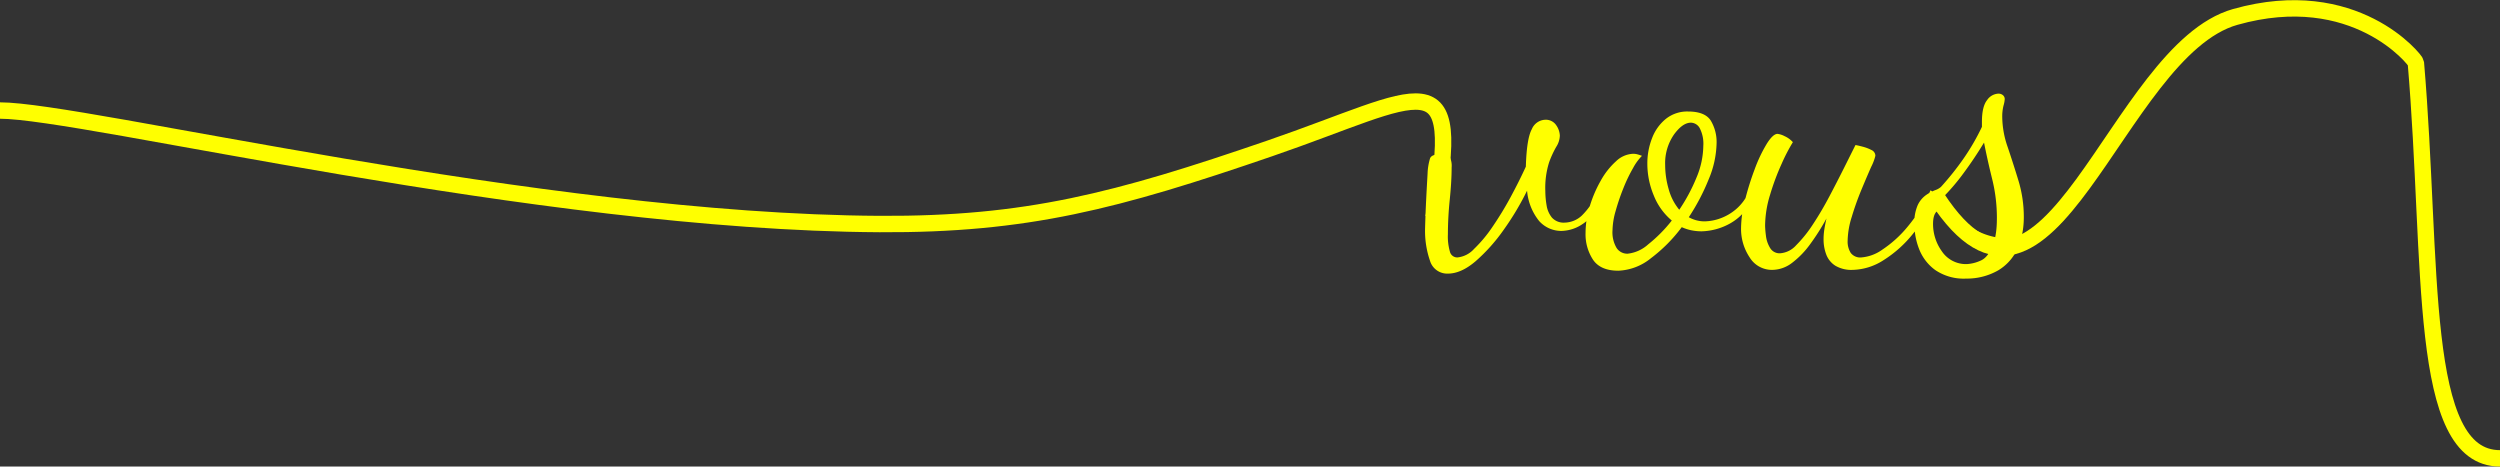
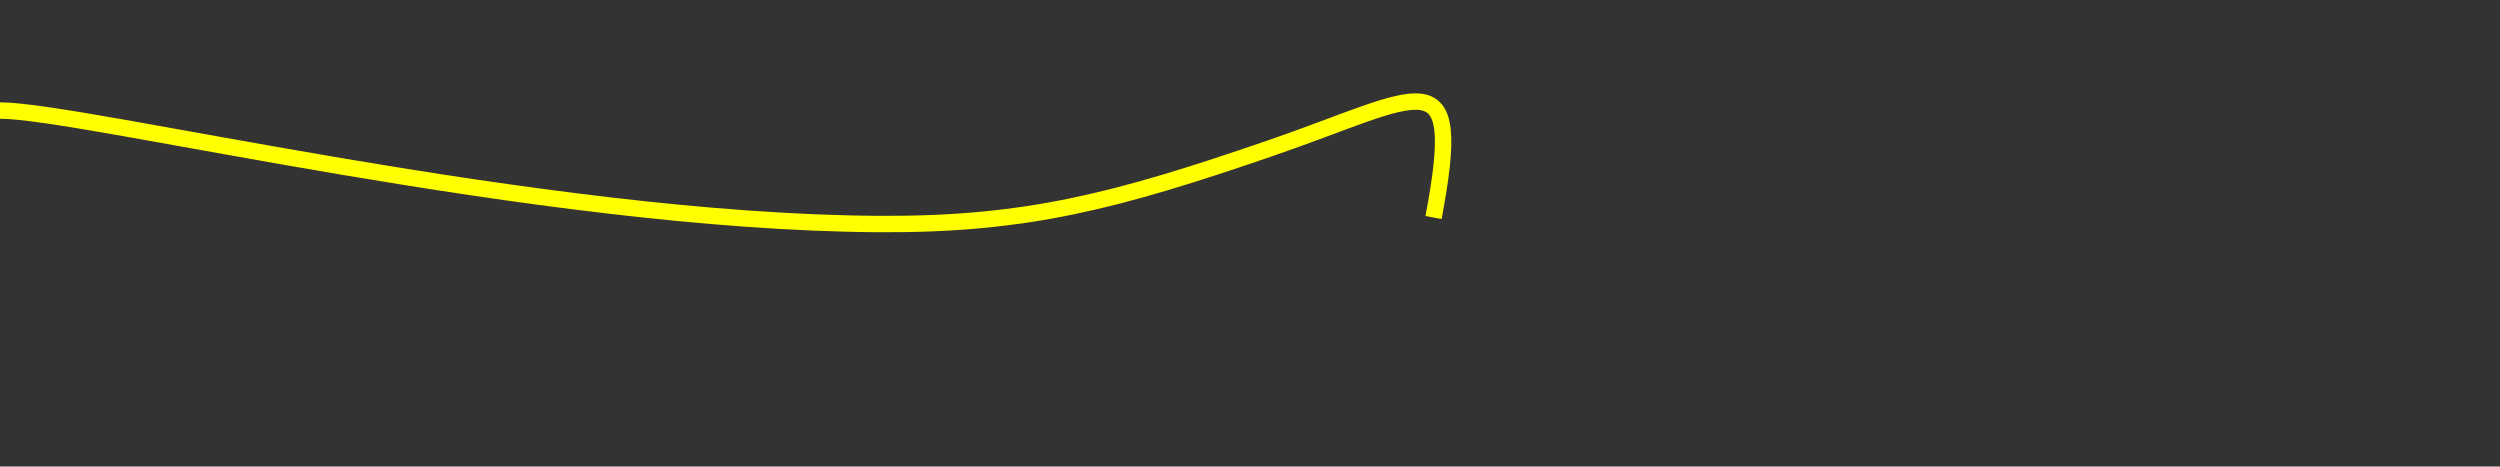
<svg xmlns="http://www.w3.org/2000/svg" width="548.656" height="102.391" viewBox="0 0 548.656 102.391">
  <rect x="0" y="0" width="548.656" height="102.391" fill="#333333" stroke="none" />
  <g id="Groupe_28862" data-name="Groupe 28862" transform="translate(115.596 -4116.57)">
-     <path id="Tracé_8980" data-name="Tracé 8980" d="M-64.838,3.549A3.932,3.932,0,0,1-68.751.774a20.067,20.067,0,0,1-1.092-7.235q0-.182.091-2.866t.455-9.054a13.017,13.017,0,0,1,.546-3.367q.364-.91,2.366-.91,1.547,0,1.957.591a4.474,4.474,0,0,1,.41,2.32q0,3-.41,7.053a75.755,75.755,0,0,0-.41,7.6,12.009,12.009,0,0,0,.455,3.868A1.652,1.652,0,0,0-62.745,0,5.677,5.677,0,0,0-59.1-1.866,29.677,29.677,0,0,0-55.01-6.78a71.258,71.258,0,0,0,3.958-6.507q1.866-3.458,3.322-6.643.182-6.188,1.319-8.236a3.312,3.312,0,0,1,2.867-2.048,2.733,2.733,0,0,1,2.5,1.229,4.285,4.285,0,0,1,.773,2.23,4.741,4.741,0,0,1-.773,2.457,21.136,21.136,0,0,0-1.592,3.458,18.686,18.686,0,0,0-.819,6.279,18.858,18.858,0,0,0,.273,3.094A5.613,5.613,0,0,0-42-8.736a3.465,3.465,0,0,0,2.821,1.092,5.656,5.656,0,0,0,3.686-1.5,15.351,15.351,0,0,0,3.5-5.233l1.183.91q-2,4.55-4.414,6.1a8.567,8.567,0,0,1-4.6,1.547,6.507,6.507,0,0,1-5-2.184,12.233,12.233,0,0,1-2.639-6.643,60.77,60.77,0,0,1-5.141,8.6A38.317,38.317,0,0,1-58.741.819Q-61.926,3.549-64.838,3.549Zm37.4-.637q-3.913,0-5.551-2.412a10.2,10.2,0,0,1-1.638-5.87,20.041,20.041,0,0,1,.91-5.824A27.485,27.485,0,0,1-31.3-16.835a16.437,16.437,0,0,1,3.367-4.277,5.732,5.732,0,0,1,3.777-1.638,3.632,3.632,0,0,1,.955.136,8.818,8.818,0,0,1,.955.319,11.524,11.524,0,0,0-1.956,2.684,34.023,34.023,0,0,0-2.139,4.459,47.82,47.82,0,0,0-1.684,4.959,16.08,16.08,0,0,0-.682,4.186,6.742,6.742,0,0,0,.91,3.958A2.815,2.815,0,0,0-25.435-.819a7.961,7.961,0,0,0,4.55-2.048A31.391,31.391,0,0,0-15.7-8.1,13.773,13.773,0,0,1-19.656-13.6a18.071,18.071,0,0,1-1.41-6.962,15.165,15.165,0,0,1,1.046-5.642,9.971,9.971,0,0,1,3.049-4.231,7.508,7.508,0,0,1,4.823-1.593q3.731,0,5.005,2A9.152,9.152,0,0,1-5.87-25.025,21.414,21.414,0,0,1-7.6-17.153a46.463,46.463,0,0,1-4.368,8.326,7.017,7.017,0,0,0,3.458.91,10.723,10.723,0,0,0,3.276-.591,11.132,11.132,0,0,0,3.595-2.048,10.426,10.426,0,0,0,2.866-3.913l1.092.91A11.713,11.713,0,0,1-2.821-7.508,13.454,13.454,0,0,1-9.146-5.733a11.129,11.129,0,0,1-2.275-.228,9.941,9.941,0,0,1-2.093-.682A33.636,33.636,0,0,1-20.293.182,12.085,12.085,0,0,1-27.437,2.912ZM-14.06-10.465a38.553,38.553,0,0,0,3.777-7.053,18.484,18.484,0,0,0,1.5-6.962,7.467,7.467,0,0,0-.774-3.867,2.27,2.27,0,0,0-1.956-1.229q-1.82,0-3.731,2.639a11.035,11.035,0,0,0-1.911,6.643,19.156,19.156,0,0,0,.774,5.323A11.964,11.964,0,0,0-14.06-10.465ZM6.324,2.73A5.719,5.719,0,0,1,1.365-.046,11.229,11.229,0,0,1-.5-6.461a25.536,25.536,0,0,1,.865-6.1A61.244,61.244,0,0,1,2.5-19.383a31.859,31.859,0,0,1,2.639-5.551q1.365-2.184,2.366-2.184a4.5,4.5,0,0,1,1.547.5,5.415,5.415,0,0,1,1.82,1.319,39.557,39.557,0,0,0-2.457,4.732,53.1,53.1,0,0,0-2.548,6.825A23.552,23.552,0,0,0,4.777-7.007a20.484,20.484,0,0,0,.182,2.23,6.561,6.561,0,0,0,.91,2.684A2.4,2.4,0,0,0,8.053-.91,5.226,5.226,0,0,0,11.6-2.685a27.954,27.954,0,0,0,3.686-4.6q1.865-2.821,3.595-6.1t3.23-6.279l2.5-5.005q.546.091,1.592.364a8.927,8.927,0,0,1,1.911.728,1.4,1.4,0,0,1,.864,1.274,11.217,11.217,0,0,1-.91,2.411q-.91,2.047-2.139,5.005T23.8-8.918a18.528,18.528,0,0,0-.91,5.278A4.6,4.6,0,0,0,23.569-1a2.6,2.6,0,0,0,2.32,1A9.189,9.189,0,0,0,30.53-1.729a25.214,25.214,0,0,0,5.551-5.05,35.717,35.717,0,0,0,5.005-7.962l1.183.819a31.758,31.758,0,0,1-5.005,8.691A25.976,25.976,0,0,1,30.712.637,12.99,12.99,0,0,1,23.978,2.73,6.89,6.89,0,0,1,20.2,1.82a4.971,4.971,0,0,1-2-2.457A9.351,9.351,0,0,1,17.608-4a14.1,14.1,0,0,1,.182-2.23q.182-1.137.455-2.321a48.857,48.857,0,0,1-3.549,5.6,19.377,19.377,0,0,1-4,4.141A7.249,7.249,0,0,1,6.324,2.73ZM48.912,4.641a11.1,11.1,0,0,1-6.779-1.865,10.236,10.236,0,0,1-3.549-4.6,15.159,15.159,0,0,1-1.047-5.46,9.6,9.6,0,0,1,.728-4.186A5.672,5.672,0,0,1,40.04-13.65a9.427,9.427,0,0,1,2-1.092,3.9,3.9,0,0,0,1.319-.728,61.358,61.358,0,0,0,5.005-6.279,48.84,48.84,0,0,0,4-6.916v-1.092q0-3.367,1.138-4.778a3.163,3.163,0,0,1,2.411-1.41,1.483,1.483,0,0,1,1.092.364,1.132,1.132,0,0,1,.364.819,6.309,6.309,0,0,1-.273,1.456,9.9,9.9,0,0,0-.273,2.548,20.43,20.43,0,0,0,1.183,6.507q1.183,3.5,2.366,7.371a27.378,27.378,0,0,1,1.183,8.054,19.462,19.462,0,0,1-.137,2.321,14.851,14.851,0,0,1-.41,2.139,12.8,12.8,0,0,0,6.006-2.867,23.579,23.579,0,0,0,5.46-7.417l.819.91a15.486,15.486,0,0,1-5.187,7.6,16.719,16.719,0,0,1-7.553,3.231,10.605,10.605,0,0,1-4.6,5.733A13.8,13.8,0,0,1,48.912,4.641Zm.182-3.185A8.39,8.39,0,0,0,52.007.728Q53.826,0,54.827-3a15.8,15.8,0,0,1-6.78-3,18.651,18.651,0,0,1-4.413-4.55q-2,.091-2,3.185A10.285,10.285,0,0,0,43.589-1.32,6.347,6.347,0,0,0,49.094,1.456Zm6.188-5.915a18.1,18.1,0,0,0,.273-1.911q.091-1,.091-2.366A35.318,35.318,0,0,0,54.6-17.245q-1.046-4.231-1.774-7.962-2.093,3.458-4.414,6.6A46.62,46.62,0,0,1,44-13.377a17.065,17.065,0,0,0,4.232,5.46A15.28,15.28,0,0,0,55.283-4.459Z" transform="translate(267 4173.068)" fill="#ff0" />
-     <path id="Tracé_8968" data-name="Tracé 8968" d="M17339.439-8313.707c24.395,37.278,39.154-32.306,65.42-39.726s39.6,9.469,39.645,10.044c3.785,44.233.248,86.829,18.467,86.829" transform="translate(-17029.91 12473.721)" fill="none" stroke="#ff0" stroke-width="3.6" />
    <path id="Tracé_8969" data-name="Tracé 8969" d="M17549.141-8315.376c6.793-35.868-2.273-26.732-35.934-15.165s-53.408,16.769-85.619,16.6c-75.086-.4-174.836-24.909-193.055-24.909" transform="translate(-17350.129 12479.678)" fill="none" stroke="#ff0" stroke-width="3.6" />
  </g>
</svg>